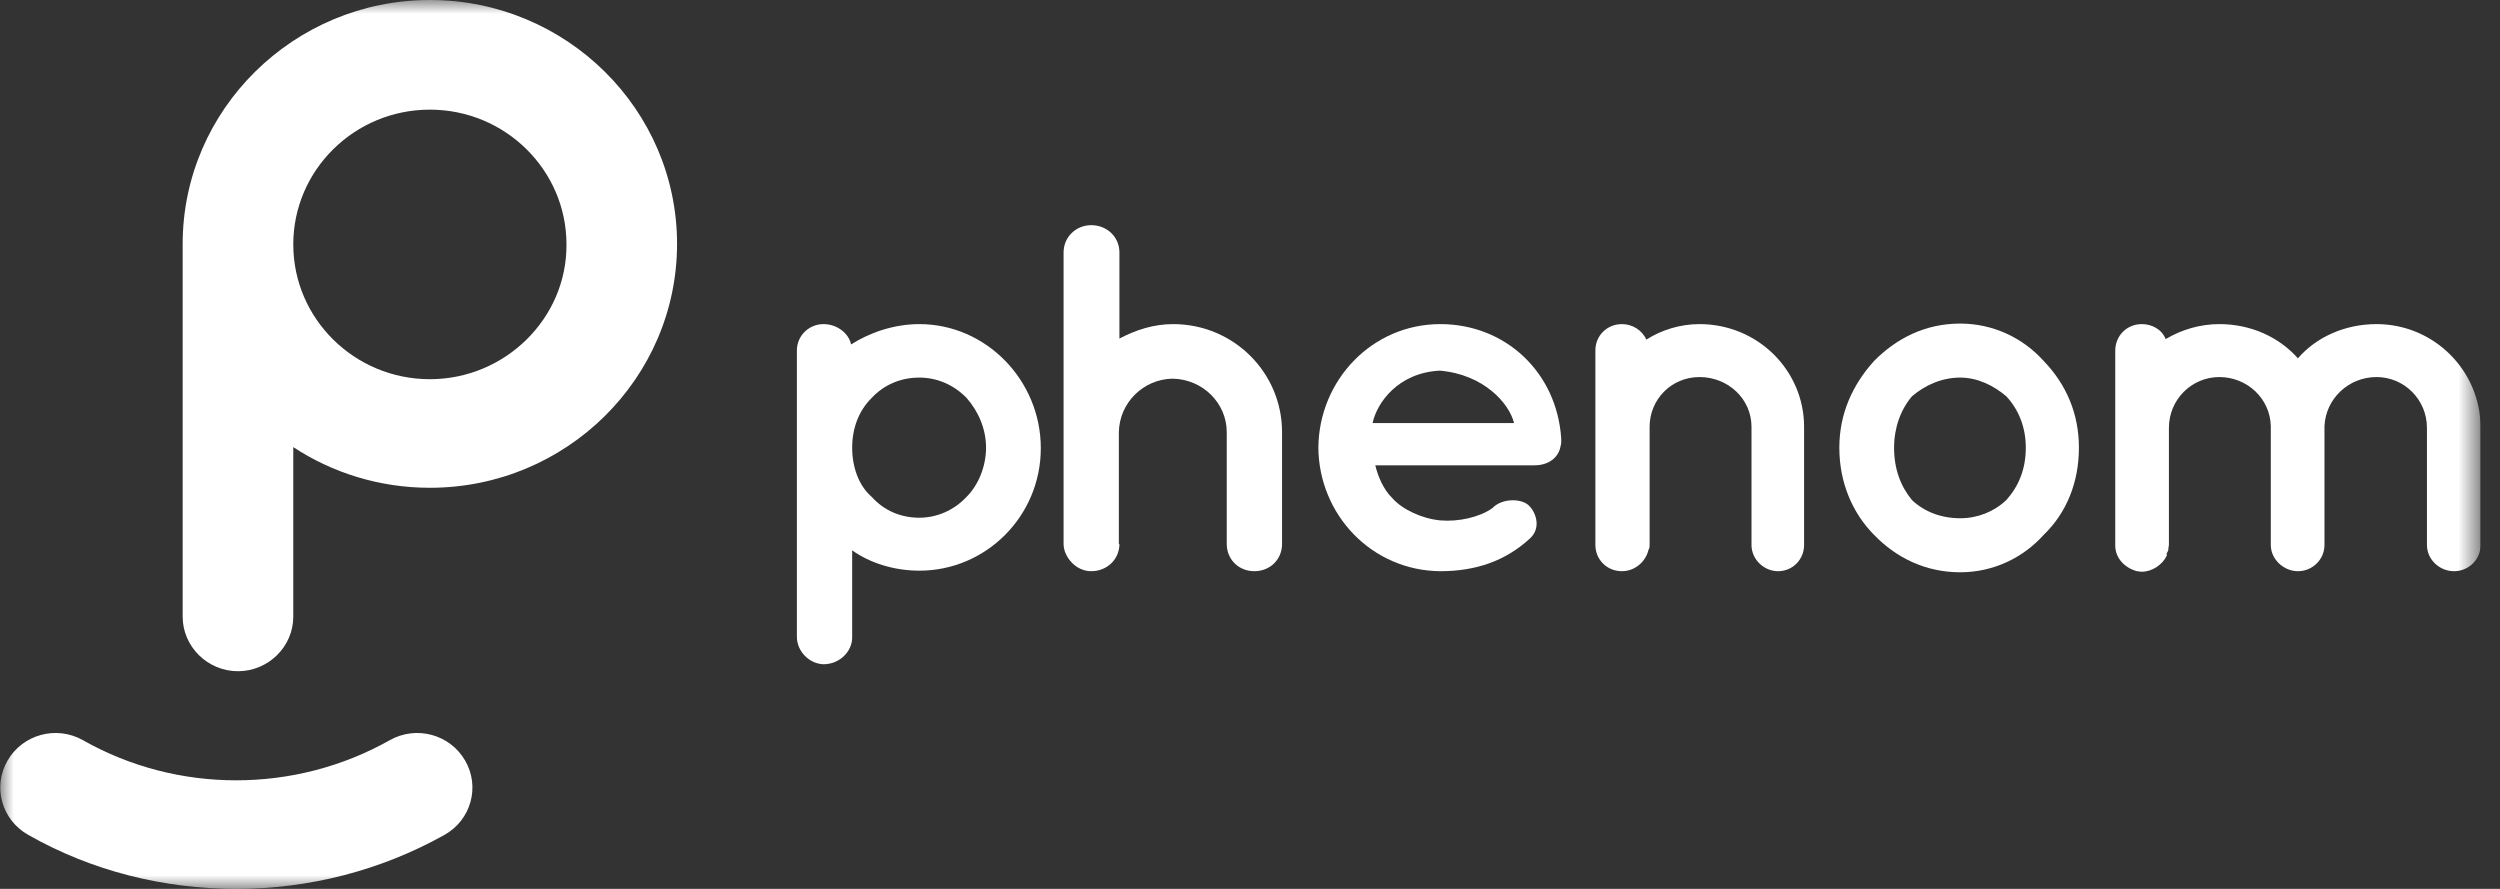
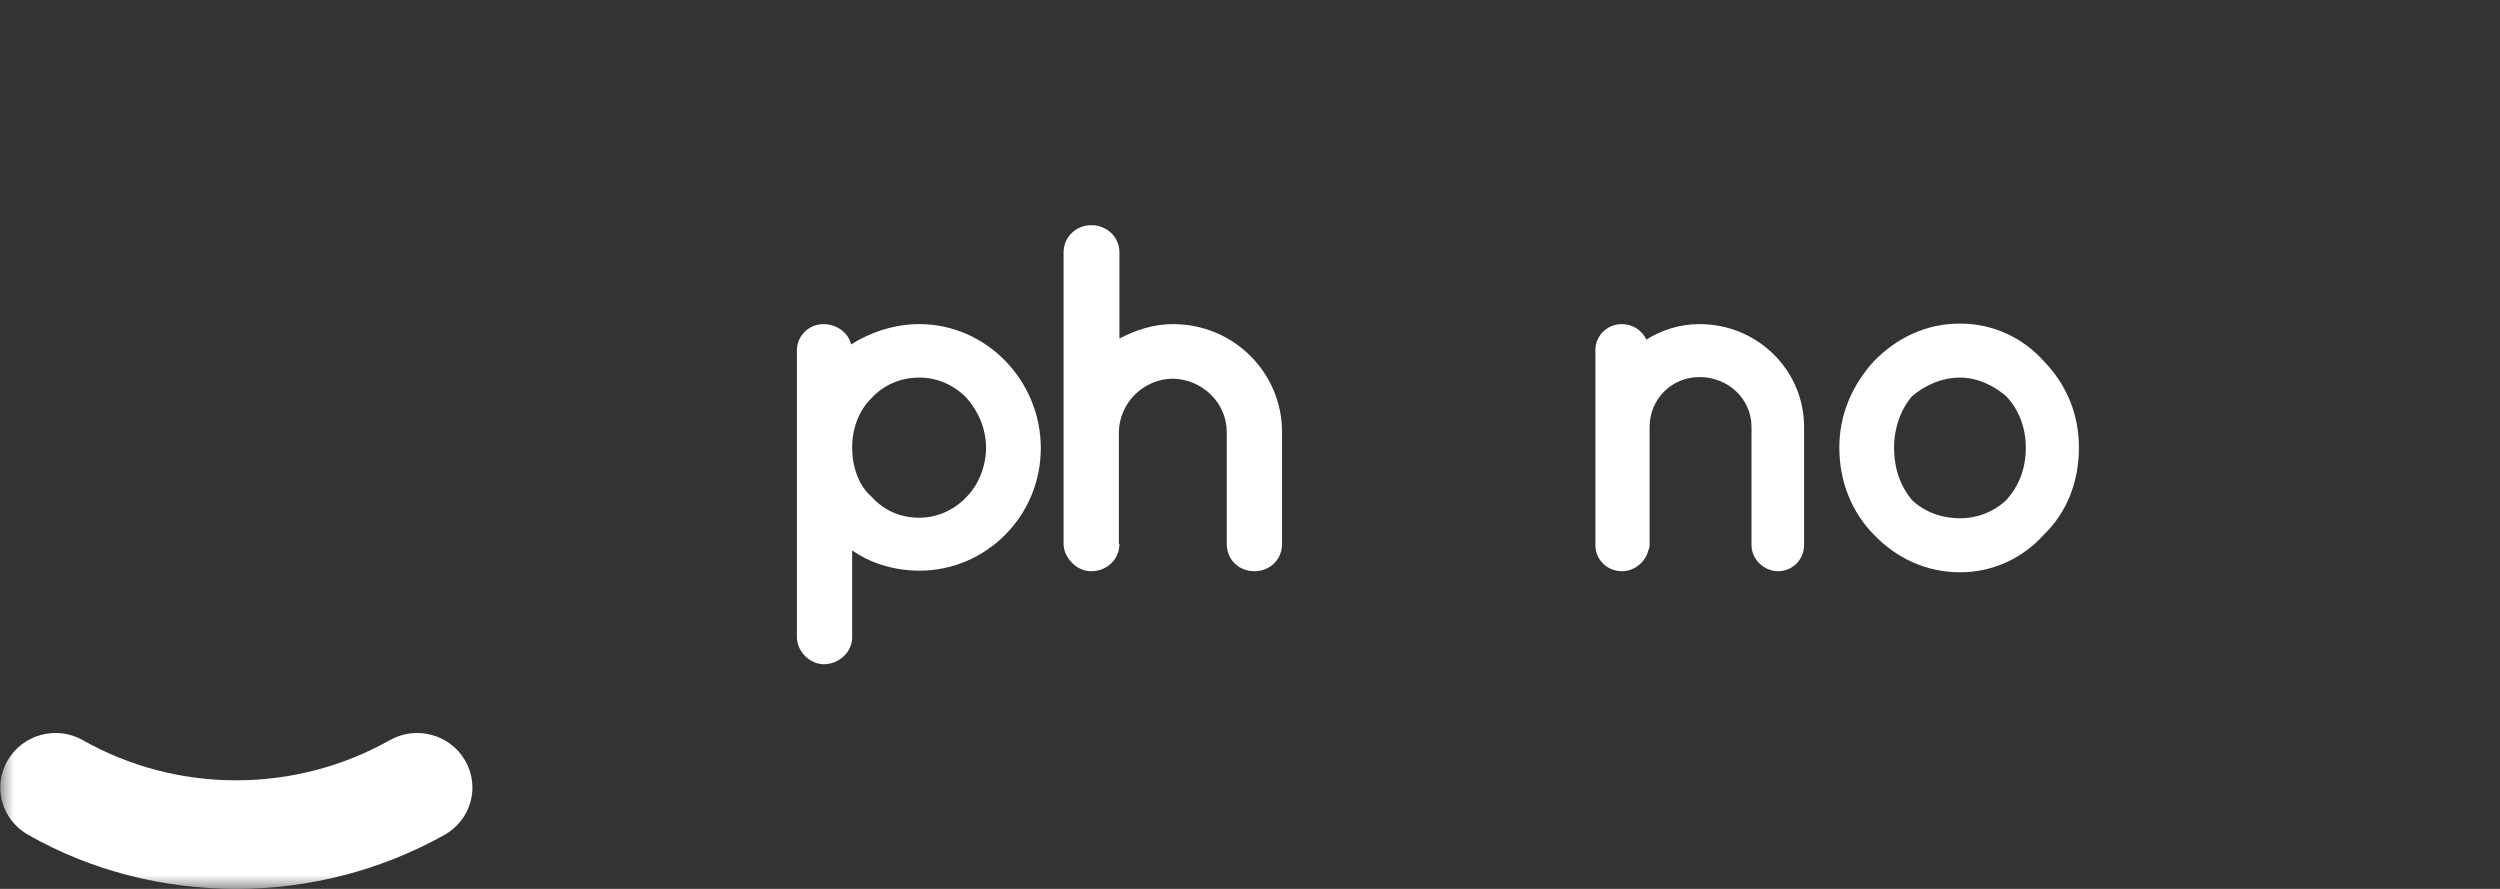
<svg xmlns="http://www.w3.org/2000/svg" width="90" height="32" viewBox="0 0 90 32" fill="none">
  <rect x="0" y="0" width="90" height="32" fill="#333333" stroke="none" />
  <g clip-path="url(#clip0_279_1345)">
    <mask id="mask0_279_1345" style="mask-type:luminance" maskUnits="userSpaceOnUse" x="0" y="0" width="90" height="32">
      <path d="M89.302 0H0V32H89.302V0Z" fill="white" />
    </mask>
    <g mask="url(#mask0_279_1345)">
      <path d="M14.031 26.647C10.616 28.573 6.382 28.573 2.986 26.647C2.03 26.108 0.82 26.436 0.273 27.379C-0.273 28.323 0.059 29.516 1.015 30.055C3.318 31.365 5.913 32 8.509 32C11.104 32 13.7 31.345 16.003 30.055C16.959 29.516 17.291 28.323 16.744 27.379C16.198 26.436 14.988 26.108 14.031 26.647Z" fill="white" />
-       <path d="M15.475 0C10.577 0 6.576 3.947 6.576 8.78C6.576 8.876 6.576 8.972 6.576 9.069C6.576 9.126 6.576 9.165 6.576 9.223V22.2C6.576 23.278 7.474 24.164 8.567 24.164C9.66 24.164 10.558 23.278 10.558 22.2V16.096C11.963 17.02 13.661 17.56 15.475 17.56C20.393 17.56 24.374 13.613 24.374 8.78C24.374 3.947 20.393 0 15.475 0ZM15.475 13.651C12.763 13.651 10.558 11.475 10.558 8.799C10.558 6.123 12.763 3.947 15.475 3.947C18.188 3.947 20.393 6.123 20.393 8.799C20.413 11.456 18.188 13.651 15.475 13.651Z" fill="white" />
      <path d="M28.688 22.931V12.611C28.688 12.092 29.117 11.668 29.644 11.668C30.151 11.668 30.561 12.014 30.639 12.4C31.303 11.976 32.181 11.668 33.098 11.668C35.498 11.668 37.469 13.69 37.469 16.135C37.469 18.58 35.498 20.544 33.098 20.544C32.2 20.544 31.322 20.274 30.678 19.812V22.951C30.678 23.451 30.229 23.913 29.644 23.913C29.117 23.894 28.688 23.432 28.688 22.931ZM30.678 16.116C30.678 16.809 30.912 17.483 31.381 17.887C31.83 18.388 32.434 18.638 33.098 18.638C33.703 18.638 34.328 18.388 34.796 17.887C35.206 17.483 35.498 16.809 35.498 16.116C35.498 15.422 35.206 14.787 34.796 14.325C34.328 13.844 33.723 13.593 33.098 13.593C32.434 13.593 31.83 13.844 31.381 14.325C30.912 14.787 30.678 15.422 30.678 16.116Z" fill="white" />
      <path d="M40.299 19.581C40.299 20.14 39.85 20.563 39.284 20.563C38.835 20.563 38.465 20.236 38.328 19.832C38.308 19.755 38.289 19.677 38.289 19.581V9.088C38.289 8.53 38.738 8.106 39.284 8.106C39.85 8.106 40.299 8.53 40.299 9.088V12.188C40.884 11.88 41.529 11.668 42.231 11.668C44.417 11.668 46.154 13.42 46.154 15.557V19.581C46.154 20.14 45.724 20.563 45.158 20.563C44.592 20.563 44.163 20.14 44.163 19.581V15.557C44.163 14.518 43.304 13.651 42.212 13.632C41.158 13.651 40.299 14.498 40.279 15.557V19.581H40.299Z" fill="white" />
-       <path d="M47.461 16.116C47.481 13.69 49.393 11.668 51.852 11.668C54.194 11.668 56.048 13.401 56.204 15.788V15.885C56.204 15.923 56.204 16 56.184 16.039C56.126 16.462 55.755 16.751 55.248 16.751H49.51C49.608 17.155 49.803 17.617 50.115 17.925C50.486 18.349 51.208 18.676 51.852 18.734C52.496 18.792 53.277 18.619 53.726 18.291C54.096 17.906 54.838 17.945 55.072 18.233C55.306 18.484 55.482 19.023 55.072 19.389C54.194 20.198 53.121 20.563 51.852 20.563C49.374 20.544 47.481 18.522 47.461 16.116ZM49.413 15.23H54.506C54.331 14.518 53.413 13.478 51.833 13.343C50.33 13.42 49.569 14.498 49.413 15.23Z" fill="white" />
      <path d="M64.947 15.365V19.62C64.947 20.14 64.537 20.563 64.011 20.563C63.503 20.563 63.054 20.14 63.054 19.62V15.365C63.054 14.364 62.215 13.574 61.181 13.574C60.166 13.574 59.386 14.383 59.386 15.365V19.62C59.386 19.678 59.385 19.735 59.346 19.793C59.249 20.217 58.859 20.563 58.39 20.563C57.844 20.563 57.434 20.14 57.434 19.62V12.611C57.434 12.092 57.844 11.668 58.39 11.668C58.761 11.668 59.112 11.88 59.268 12.226C59.815 11.88 60.478 11.668 61.181 11.668C63.288 11.668 64.947 13.343 64.947 15.365Z" fill="white" />
      <path d="M67.465 19.254C66.684 18.465 66.216 17.367 66.216 16.116C66.216 14.903 66.684 13.863 67.465 12.996C68.284 12.169 69.319 11.649 70.568 11.649C71.758 11.649 72.832 12.169 73.573 12.996C74.393 13.844 74.841 14.903 74.841 16.116C74.841 17.367 74.393 18.465 73.573 19.254C72.832 20.082 71.758 20.602 70.568 20.602C69.319 20.602 68.265 20.082 67.465 19.254ZM68.187 16.116C68.187 16.886 68.421 17.502 68.831 18.003C69.28 18.426 69.885 18.657 70.568 18.657C71.192 18.657 71.778 18.426 72.227 18.003C72.675 17.502 72.929 16.886 72.929 16.116C72.929 15.384 72.675 14.749 72.227 14.267C71.778 13.882 71.192 13.593 70.568 13.593C69.885 13.593 69.28 13.882 68.831 14.267C68.421 14.749 68.187 15.403 68.187 16.116Z" fill="white" />
-       <path d="M83.681 15.345V19.62C83.681 20.14 83.252 20.563 82.725 20.563C82.218 20.563 81.749 20.14 81.749 19.62V15.345C81.73 14.364 80.911 13.574 79.896 13.574C78.9 13.574 78.081 14.383 78.081 15.403V19.62C78.081 19.658 78.061 19.716 78.061 19.735V19.793C78.042 19.832 78.042 19.87 78.003 19.909V20.005C77.846 20.332 77.476 20.582 77.105 20.582C77.027 20.582 76.988 20.563 76.93 20.563C76.5 20.448 76.149 20.101 76.149 19.639V12.631C76.149 12.072 76.578 11.668 77.105 11.668C77.476 11.668 77.827 11.861 77.964 12.207C78.549 11.861 79.213 11.668 79.896 11.668C81.028 11.668 82.042 12.13 82.725 12.9C83.389 12.13 84.423 11.668 85.555 11.668C87.624 11.668 89.302 13.343 89.302 15.403V19.62C89.302 20.14 88.873 20.563 88.346 20.563C87.819 20.563 87.37 20.14 87.37 19.62V15.403C87.37 14.383 86.55 13.574 85.555 13.574C84.54 13.574 83.721 14.364 83.681 15.345Z" fill="white" />
    </g>
  </g>
  <defs>
    <clipPath id="clip0_279_1345">
      <rect width="89.302" height="32" fill="white" />
    </clipPath>
  </defs>
</svg>